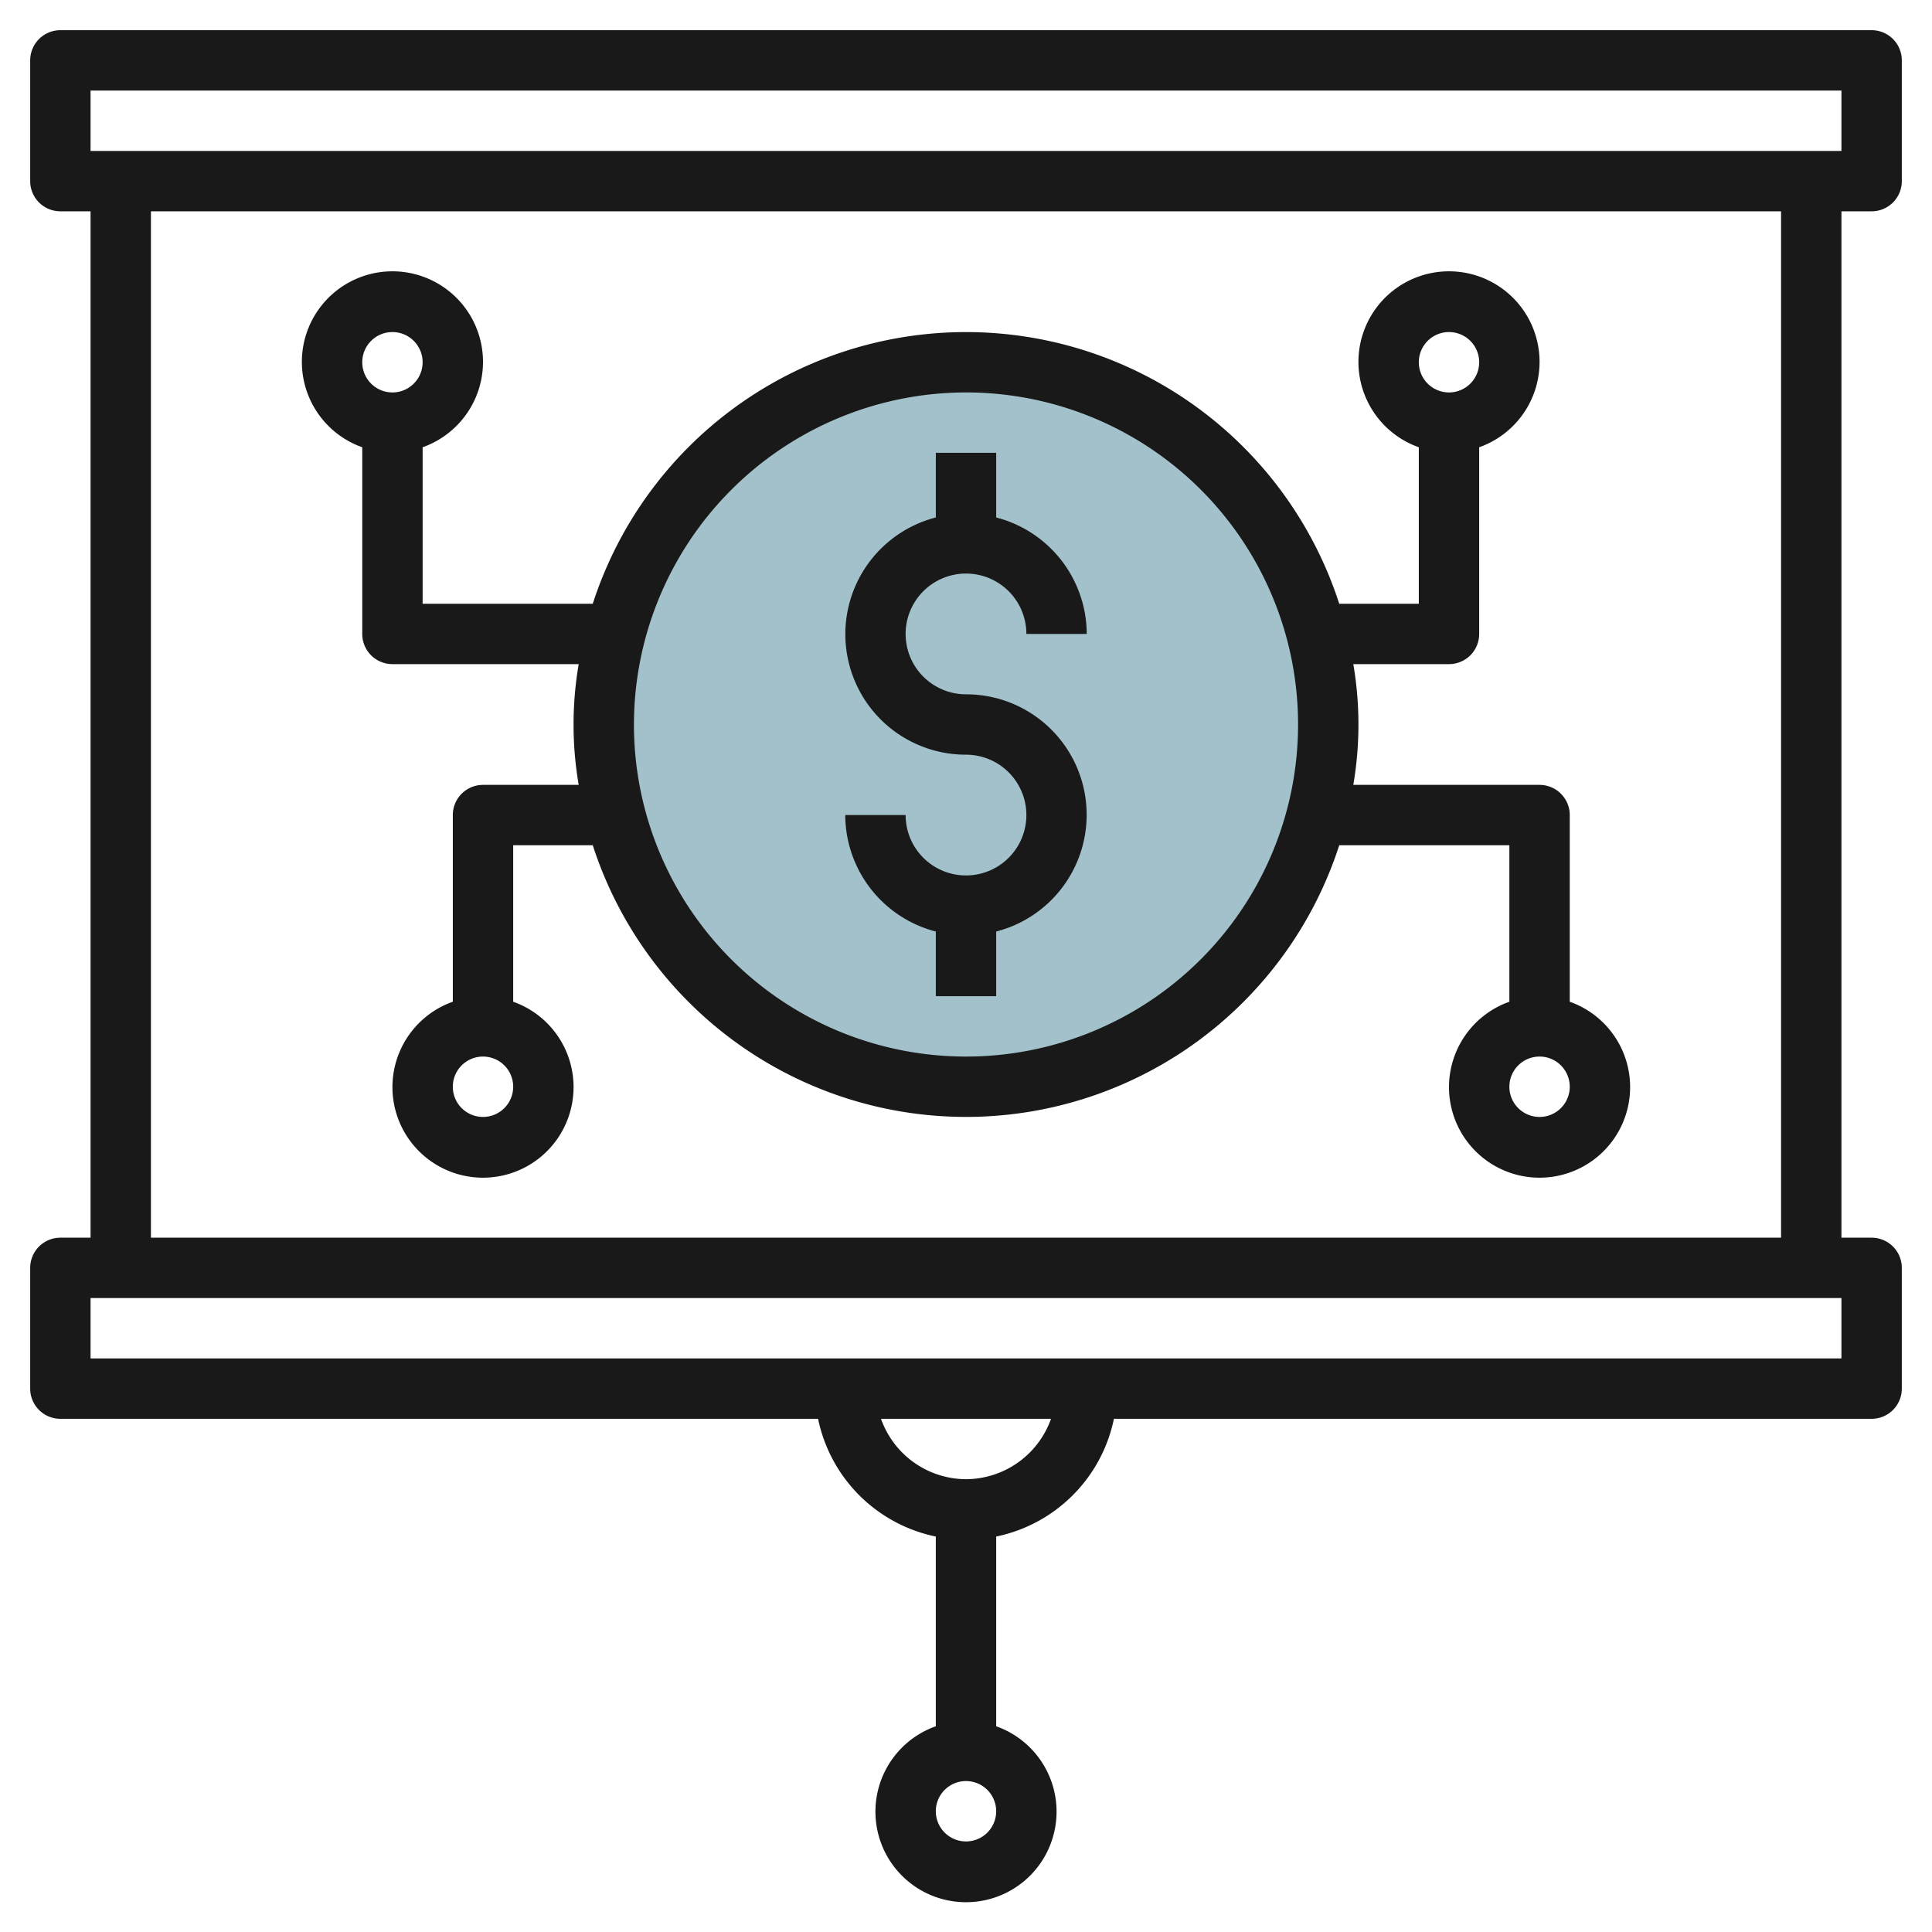
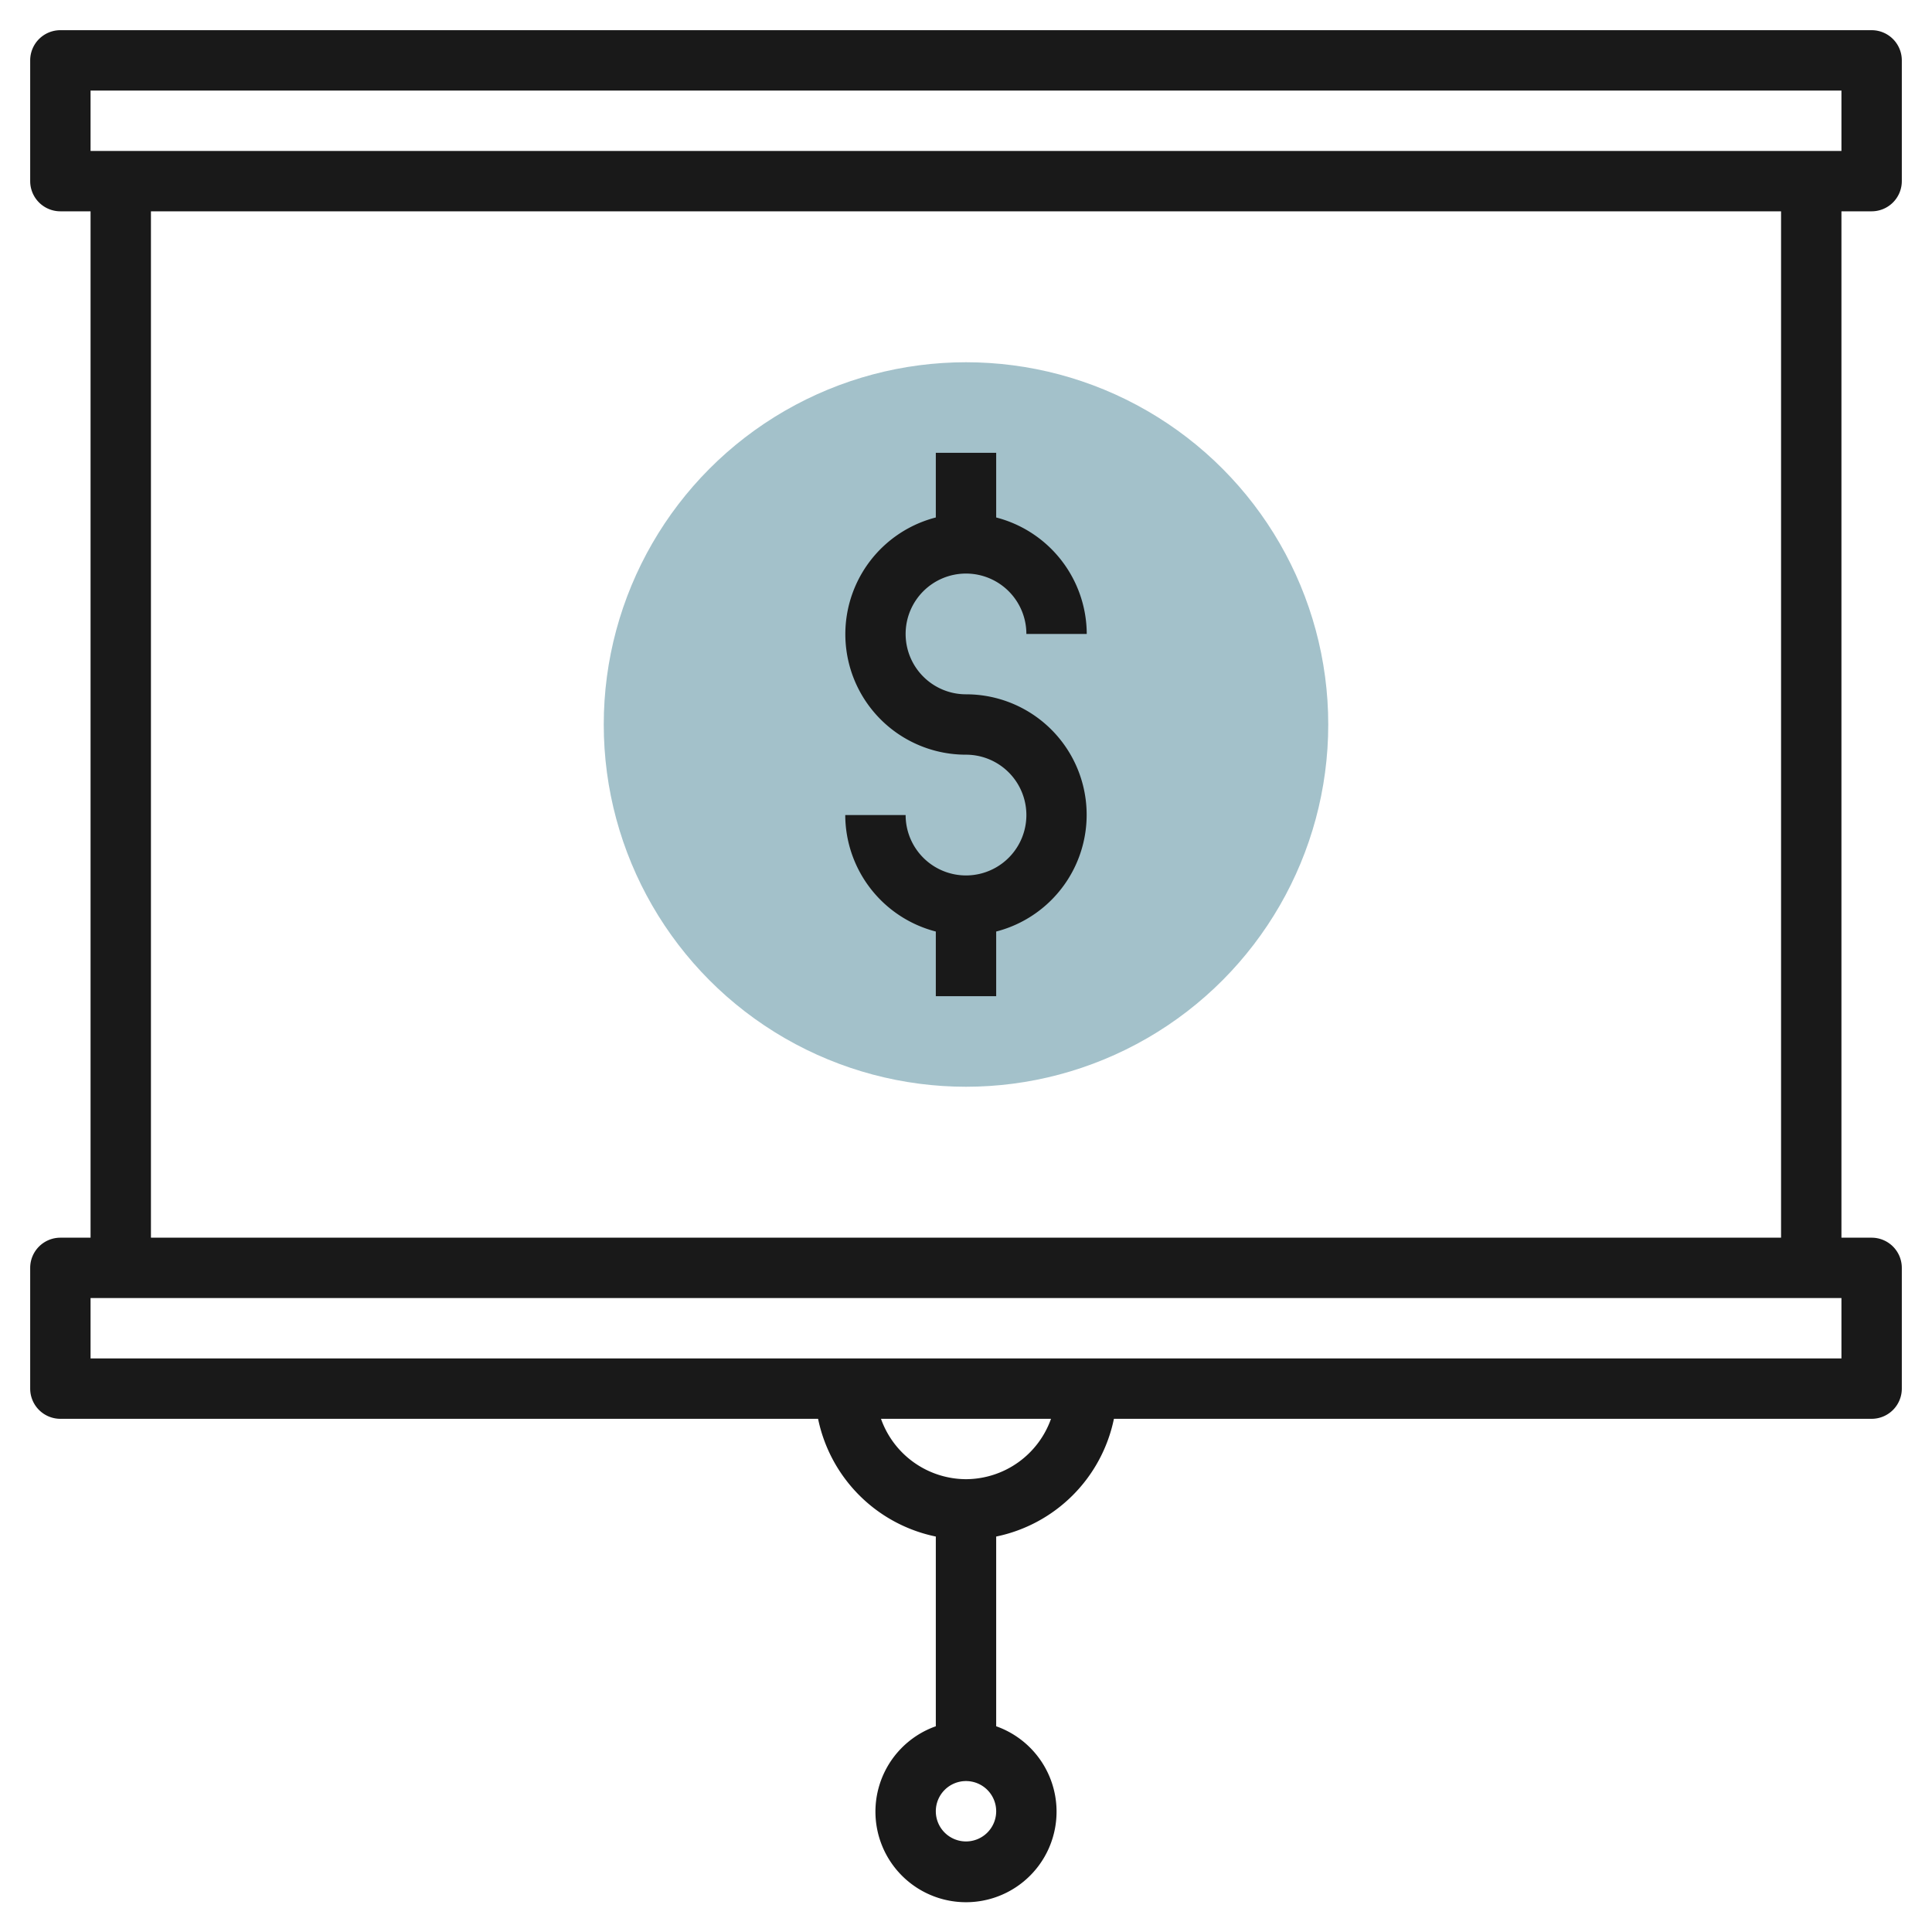
<svg xmlns="http://www.w3.org/2000/svg" id="Layer_3" data-name="Layer 3" viewBox="0 0 64 64" width="512" height="512">
  <circle cx="32" cy="24" r="12" style="fill:#a3c1ca" />
  <path d="M62,7a1,1,0,0,0,1-1V2a1,1,0,0,0-1-1H2A1,1,0,0,0,1,2V6A1,1,0,0,0,2,7H3V41H2a1,1,0,0,0-1,1v4a1,1,0,0,0,1,1H27.1A5.016,5.016,0,0,0,31,50.9v6.285a3,3,0,1,0,2,0V50.9A5.016,5.016,0,0,0,36.9,47H62a1,1,0,0,0,1-1V42a1,1,0,0,0-1-1H61V7ZM3,3H61V5H3ZM32,61a1,1,0,1,1,1-1A1,1,0,0,1,32,61Zm0-12a3,3,0,0,1-2.816-2h5.632A3,3,0,0,1,32,49Zm29-4H3V43H61Zm-2-4H5V7H59Z" style="fill:#191919" />
  <path d="M32,29a2,2,0,0,1-2-2H28a4,4,0,0,0,3,3.858V33h2V30.858A3.992,3.992,0,0,0,32,23a2,2,0,1,1,2-2h2a4,4,0,0,0-3-3.858V15H31v2.142A3.992,3.992,0,0,0,32,25a2,2,0,0,1,0,4Z" style="fill:#191919" />
-   <path d="M12,14.816V21a1,1,0,0,0,1,1h6.17a11.85,11.85,0,0,0,0,4H16a1,1,0,0,0-1,1v6.184a3,3,0,1,0,2,0V28h2.636a12.993,12.993,0,0,0,24.728,0H50v5.184a3,3,0,1,0,2,0V27a1,1,0,0,0-1-1H44.83a11.85,11.85,0,0,0,0-4H48a1,1,0,0,0,1-1V14.816a3,3,0,1,0-2,0V20H44.364a12.993,12.993,0,0,0-24.728,0H14V14.816a3,3,0,1,0-2,0ZM16,37a1,1,0,1,1,1-1A1,1,0,0,1,16,37Zm35,0a1,1,0,1,1,1-1A1,1,0,0,1,51,37ZM48,11a1,1,0,1,1-1,1A1,1,0,0,1,48,11ZM32,13A11,11,0,1,1,21,24,11.013,11.013,0,0,1,32,13ZM13,11a1,1,0,1,1-1,1A1,1,0,0,1,13,11Z" style="fill:#191919" />
</svg>